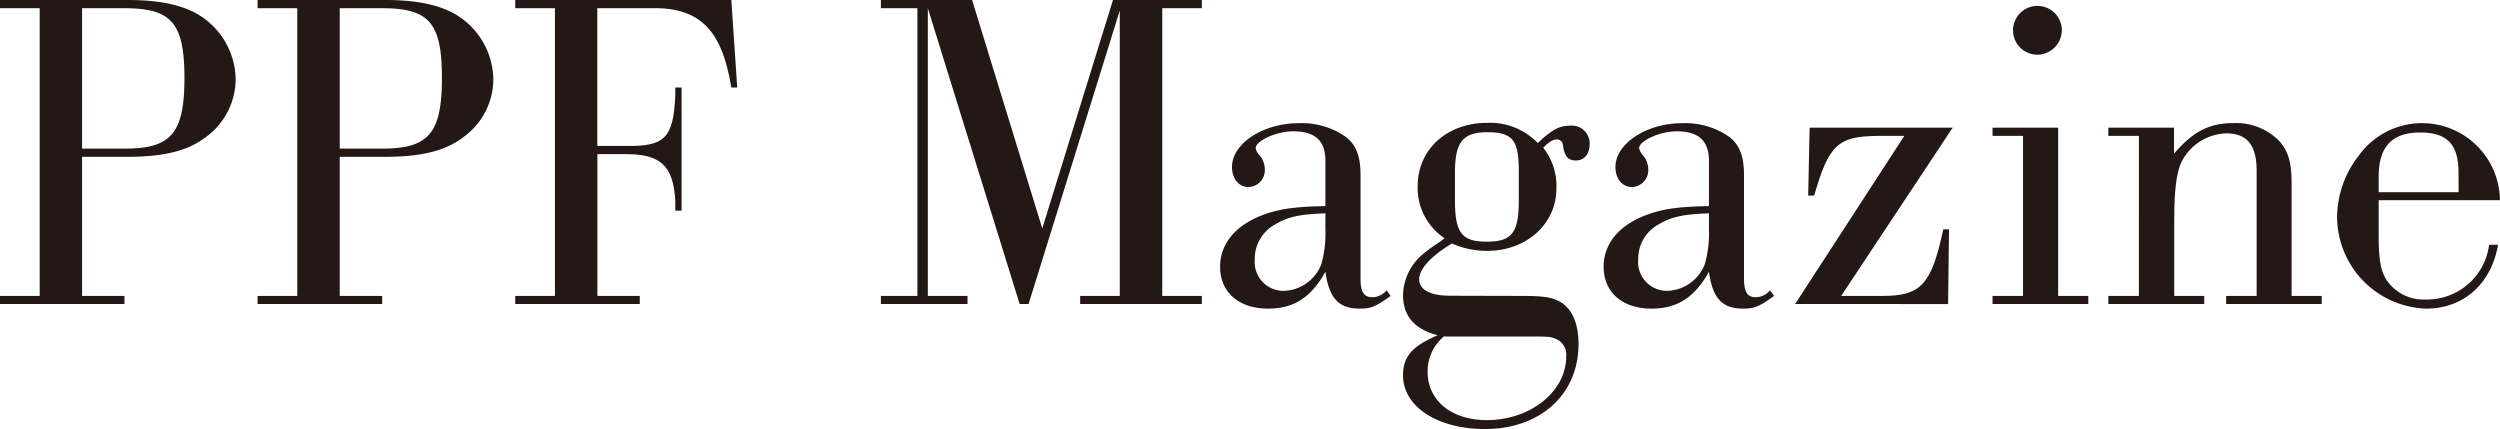
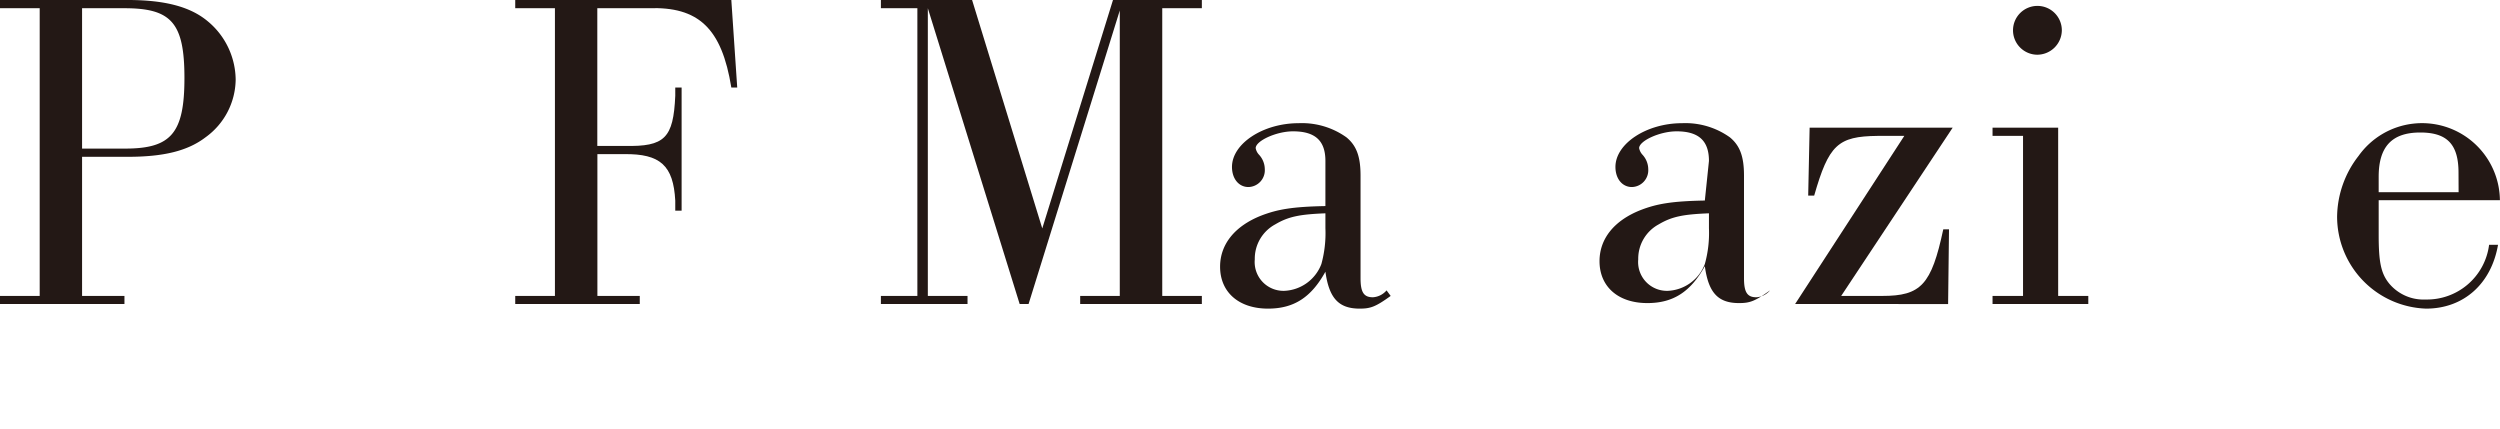
<svg xmlns="http://www.w3.org/2000/svg" width="279.63" height="47.99" viewBox="0 0 279.63 47.99">
  <g id="レイヤー_2" data-name="レイヤー 2">
    <g id="デザイン">
      <g>
        <path d="M9.18,33.1h4.74V34H0V33.1H4.44V.92H0V0H14.28c4.18,0,7,.76,8.92,2.35a8.58,8.58,0,0,1,3.16,6.57A8.06,8.06,0,0,1,23,15.35c-2,1.53-4.69,2.19-8.72,2.19H9.18ZM14,16.62c5.15,0,6.63-1.73,6.63-7.9S19.17.92,13.92.92H9.18v15.7Z" style="fill: #231815" />
-         <path d="M38,33.1h4.75V34H28.81V33.1h4.44V.92H28.81V0H43.09c4.18,0,7,.76,8.93,2.35a8.58,8.58,0,0,1,3.16,6.57,8,8,0,0,1-3.37,6.43c-2,1.53-4.69,2.19-8.72,2.19H38Zm4.8-16.48c5.15,0,6.63-1.73,6.63-7.9S48,.92,42.74.92H38v15.7Z" style="fill: #231815" />
        <path d="M82.46,9.79H81.8C80.73,3.16,78.13.71,72.52.92H66.81v15.4h3.06c4.49.1,5.45-.87,5.66-5.61V9.79h.71V23.56h-.71V22.44c-.21-3.93-1.68-5.25-5.71-5.2h-3V33.1h4.74V34H57.63V33.1h4.44V.92H57.63V0H81.8Z" style="fill: #231815" />
        <path d="M103.78.92V33.1h4.44V34H98.53V33.1h4.08V.92H98.53V0h10.2l7.85,25.55L124.49,0h9.94V.92H130V33.1h4.43V34H120.82V33.1h4.43V1.17L115.05,34h-1Z" style="fill: #231815" />
        <path d="M148.25,18c0-2.24-1.12-3.31-3.62-3.31-1.88,0-4.18,1.07-4.18,1.88a1.43,1.43,0,0,0,.36.72,2.42,2.42,0,0,1,.66,1.63,1.88,1.88,0,0,1-1.83,2c-1.07,0-1.84-.92-1.84-2.25,0-2.6,3.47-4.89,7.45-4.89a8.56,8.56,0,0,1,5.35,1.58c1.12.92,1.58,2.14,1.58,4.28V31.11c0,1.58.36,2.14,1.38,2.14a2.19,2.19,0,0,0,1.53-.77l.46.62c-1.69,1.22-2.25,1.42-3.47,1.42-2.35,0-3.42-1.17-3.83-4.13-1.58,2.86-3.51,4.13-6.42,4.13-3.26,0-5.36-1.83-5.36-4.69,0-2.5,1.64-4.54,4.59-5.71,1.84-.71,3.52-1,7.19-1.07Zm0,5.86c-2.85.11-4.13.36-5.6,1.23a4.36,4.36,0,0,0-2.3,3.92,3.22,3.22,0,0,0,3.32,3.52,4.65,4.65,0,0,0,4.13-3,13.08,13.08,0,0,0,.45-4Z" style="fill: #231815" />
-         <path d="M170.24,33.1c2.44,0,3.46.15,4.43.76,1.23.82,1.89,2.4,1.89,4.64,0,5.61-4.28,9.49-10.46,9.49-5.3,0-9.17-2.5-9.17-6,0-2.09,1-3.26,3.87-4.49-2.65-.71-3.87-2.19-3.87-4.54a6.18,6.18,0,0,1,2.29-4.59,19.13,19.13,0,0,1,1.68-1.22,6.18,6.18,0,0,0,.67-.51,6.74,6.74,0,0,1-3-5.81c0-4.13,3.26-7.09,7.8-7.09A7.38,7.38,0,0,1,172,16c1.58-1.48,2.4-1.94,3.57-1.94a2,2,0,0,1,2.24,2c0,1.18-.61,1.89-1.53,1.89s-1.27-.46-1.47-1.73a.66.66,0,0,0-.72-.62c-.41,0-.87.31-1.48.92a6.87,6.87,0,0,1,1.48,4.54c0,4-3.36,7-7.75,7a9.72,9.72,0,0,1-3.93-.82c-2.34,1.38-3.67,2.86-3.67,4s1.17,1.84,3.52,1.84Zm-8.67,4.48a5.08,5.08,0,0,0-1.89,4c0,3.21,2.65,5.41,6.63,5.41,4.89,0,8.87-3.22,8.87-7.09a1.91,1.91,0,0,0-1.17-2c-.66-.26-.66-.26-3.52-.26h-8.92Zm1.17-15.19c0,3.67.76,4.64,3.57,4.64s3.57-1,3.57-4.64V19.07c0-3.41-.72-4.28-3.52-4.28s-3.62,1.17-3.62,4.54Z" style="fill: #231815" />
-         <path d="M191.15,18c0-2.24-1.13-3.31-3.62-3.31-1.89,0-4.19,1.07-4.19,1.88a1.52,1.52,0,0,0,.36.72,2.42,2.42,0,0,1,.66,1.63,1.88,1.88,0,0,1-1.83,2c-1.07,0-1.84-.92-1.84-2.25,0-2.6,3.47-4.89,7.45-4.89a8.56,8.56,0,0,1,5.35,1.58c1.12.92,1.58,2.14,1.58,4.28V31.11c0,1.58.36,2.14,1.38,2.14a2.19,2.19,0,0,0,1.53-.77l.46.62c-1.69,1.22-2.25,1.42-3.47,1.42-2.35,0-3.42-1.17-3.82-4.13-1.59,2.86-3.52,4.13-6.43,4.13-3.26,0-5.35-1.83-5.35-4.69,0-2.5,1.63-4.54,4.59-5.71,1.83-.71,3.51-1,7.19-1.07Zm0,5.86c-2.86.11-4.14.36-5.61,1.23a4.36,4.36,0,0,0-2.3,3.92,3.22,3.22,0,0,0,3.32,3.52,4.65,4.65,0,0,0,4.13-3,13,13,0,0,0,.46-4Z" style="fill: #231815" />
+         <path d="M191.15,18c0-2.24-1.13-3.31-3.62-3.31-1.89,0-4.19,1.07-4.19,1.88a1.52,1.52,0,0,0,.36.72,2.42,2.42,0,0,1,.66,1.63,1.88,1.88,0,0,1-1.83,2c-1.07,0-1.84-.92-1.84-2.25,0-2.6,3.47-4.89,7.45-4.89a8.56,8.56,0,0,1,5.35,1.58c1.12.92,1.58,2.14,1.58,4.28V31.11c0,1.58.36,2.14,1.38,2.14a2.19,2.19,0,0,0,1.53-.77c-1.69,1.22-2.25,1.42-3.47,1.42-2.35,0-3.42-1.17-3.82-4.13-1.59,2.86-3.52,4.13-6.43,4.13-3.26,0-5.35-1.83-5.35-4.69,0-2.5,1.63-4.54,4.59-5.71,1.83-.71,3.51-1,7.19-1.07Zm0,5.86c-2.86.11-4.14.36-5.61,1.23a4.36,4.36,0,0,0-2.3,3.92,3.22,3.22,0,0,0,3.32,3.52,4.65,4.65,0,0,0,4.13-3,13,13,0,0,0,.46-4Z" style="fill: #231815" />
        <path d="M200.79,34,213,15.2h-3c-4.43.05-5.45,1-7.08,6.68h-.67l.16-7.6h16L205.94,33.1h4.59c4.33,0,5.5-1.23,6.83-7.45H218l-.1,8.36Z" style="fill: #231815" />
        <path d="M230.21,33.1h3.37V34H222.87V33.1h3.41V15.2h-3.41v-.92h7.34Zm.41-29.68a2.76,2.76,0,0,1-2.75,2.7,2.73,2.73,0,1,1,2.75-2.7Z" style="fill: #231815" />
-         <path d="M243.17,17.19c2.09-2.45,3.92-3.42,6.62-3.42a6.77,6.77,0,0,1,5.15,2c1,1.12,1.38,2.4,1.38,4.69V33.1h3.37V34H249V33.1h3.41v-14c0-2.85-1.07-4.18-3.36-4.18a5.79,5.79,0,0,0-5,3.11c-.61,1.23-.86,3.21-.86,6.89V33.1h3.36V34H235.82V33.1h3.42V15.2h-3.42v-.92h7.35Z" style="fill: #231815" />
        <path d="M266.06,26.31c0,3,.26,4.29,1.18,5.41a5,5,0,0,0,4.08,1.78,7,7,0,0,0,7.09-6.12h1c-.76,4.39-3.87,7.14-8.05,7.14a10.3,10.3,0,0,1-9.95-10.3,11.24,11.24,0,0,1,2.4-6.78,8.71,8.71,0,0,1,15.81,4.95H266.06Zm8.93-7c0-3.17-1.28-4.49-4.28-4.49-3.17,0-4.65,1.58-4.65,4.95v1.73H275Z" style="fill: #231815" />
      </g>
    </g>
  </g>
</svg>